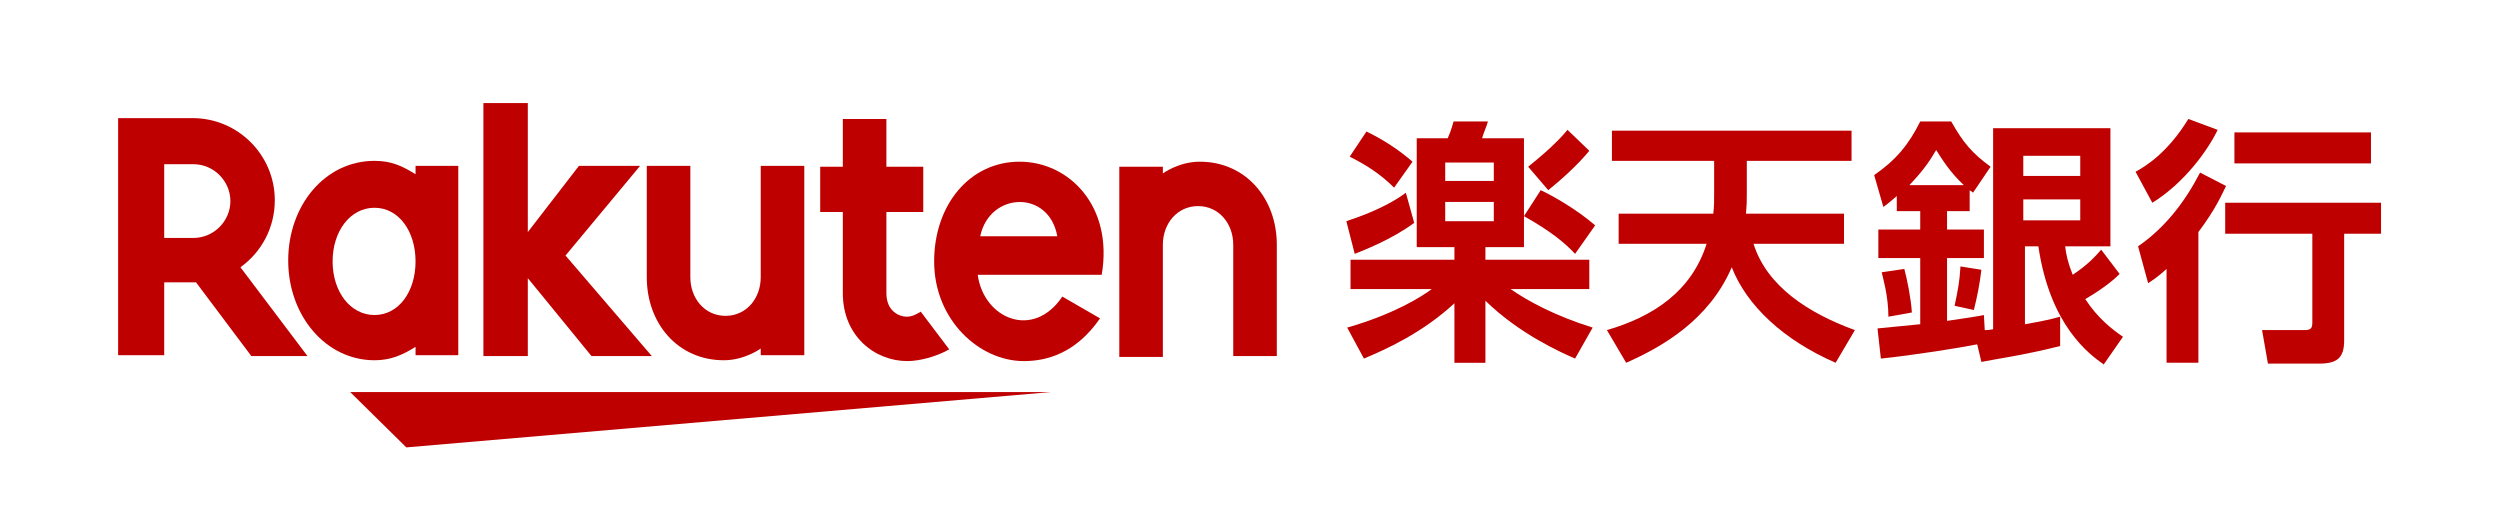
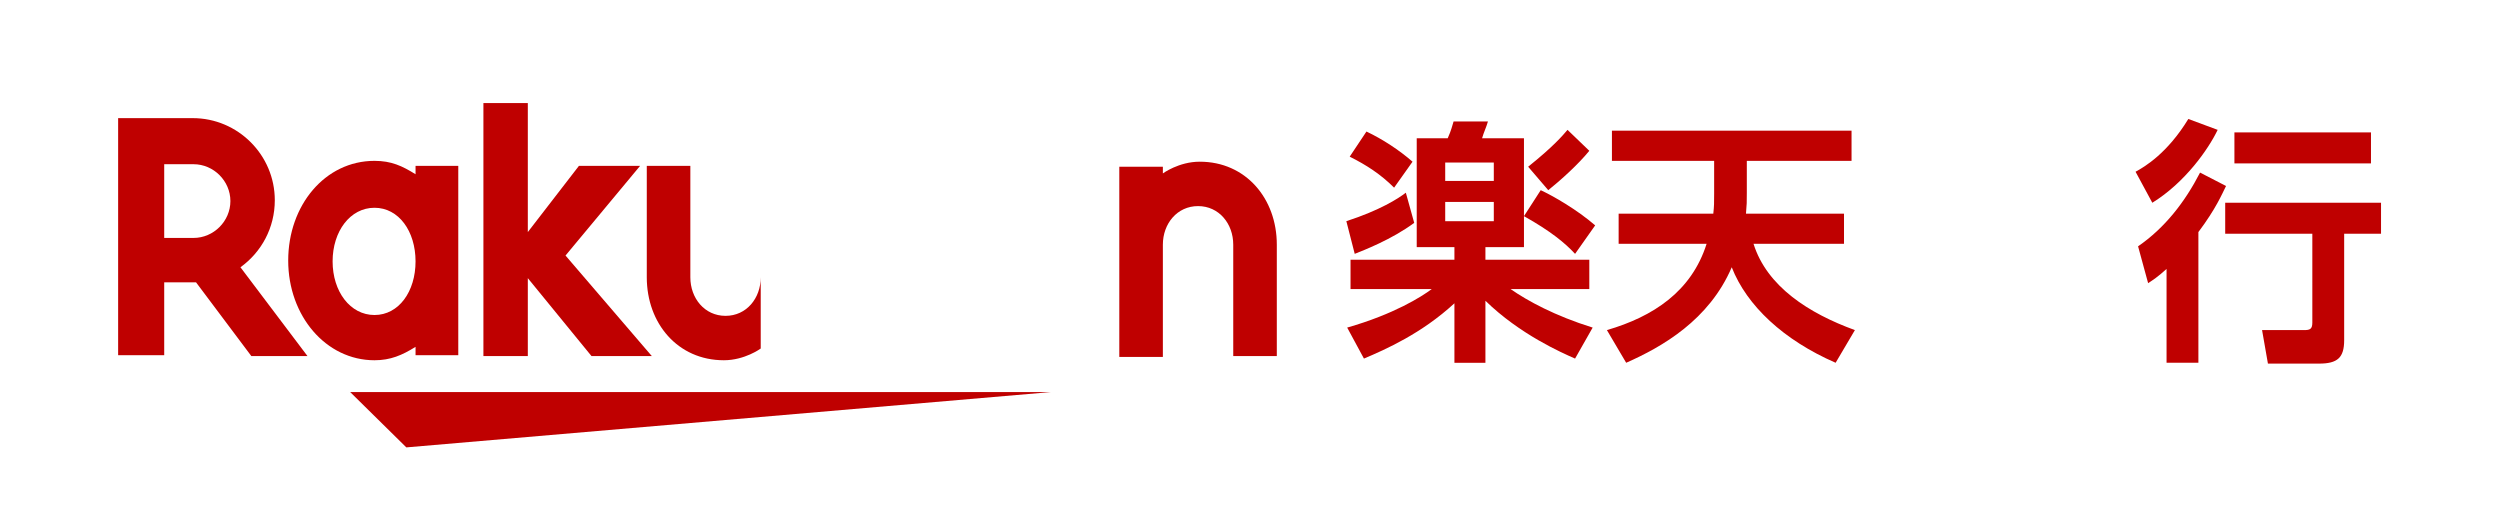
<svg xmlns="http://www.w3.org/2000/svg" version="1.1" id="レイヤー_1" x="0px" y="0px" viewBox="0 0 298.4 60.9" style="enable-background:new 0 0 298.4 60.9;" xml:space="preserve">
  <style type="text/css">
	.st0{fill:none;}
	.st1{fill:#BF0000;}
</style>
  <g>
    <path class="st0" d="M2.8,60.9c-1.6,0-2.8-1.3-2.8-2.8V2.8C0,1.3,1.3,0,2.8,0h292.7c1.6,0,2.8,1.3,2.8,2.8v55.3   c0,1.6-1.3,2.8-2.8,2.8H2.8z" />
    <g>
      <rect x="14.2" y="14.2" class="st0" width="270" height="32.6" />
      <g>
        <g>
          <polygon class="st1" points="125.4,46.8 41.8,46.8 48.5,53.4     " />
          <path class="st1" d="M49.6,19.8v1c-1.6-1-2.9-1.6-4.9-1.6c-5.9,0-10.3,5.3-10.3,11.9c0,6.6,4.5,11.9,10.3,11.9      c1.9,0,3.3-0.6,4.9-1.6v1h5.1V19.8H49.6z M44.7,37.6c-2.9,0-5-2.8-5-6.4c0-3.6,2.1-6.4,5-6.4c2.9,0,4.9,2.8,4.9,6.4      C49.6,34.8,47.6,37.6,44.7,37.6z" />
-           <path class="st1" d="M90.8,19.8v13.3c0,2.5-1.7,4.6-4.2,4.6c-2.5,0-4.2-2.1-4.2-4.6V19.8h-5.2v13.3c0,5.5,3.7,9.9,9.2,9.9      c2.5,0,4.4-1.4,4.4-1.4v0.8H96V19.8H90.8z" />
+           <path class="st1" d="M90.8,19.8v13.3c0,2.5-1.7,4.6-4.2,4.6c-2.5,0-4.2-2.1-4.2-4.6V19.8h-5.2v13.3c0,5.5,3.7,9.9,9.2,9.9      c2.5,0,4.4-1.4,4.4-1.4v0.8H96H90.8z" />
          <path class="st1" d="M138.8,42.5V29.2c0-2.5,1.7-4.6,4.2-4.6c2.5,0,4.2,2.1,4.2,4.6v13.3h5.2V29.2c0-5.5-3.7-9.9-9.2-9.9      c-2.5,0-4.4,1.4-4.4,1.4v-0.8h-5.2v22.7H138.8z" />
          <path class="st1" d="M19.6,42.5v-8.8h3.8l6.6,8.8h6.7l-8-10.6c2.5-1.8,4.1-4.7,4.1-8c0-5.4-4.4-9.8-9.8-9.8h-8.9v28.3H19.6z       M19.6,19.6h3.5c2.4,0,4.4,2,4.4,4.4c0,2.4-2,4.4-4.4,4.4h-3.5V19.6z" />
-           <path class="st1" d="M109.9,37.2c-0.5,0.3-1,0.6-1.7,0.6c-0.8,0-2.4-0.6-2.4-2.8v-9.7h4.4v-5.4h-4.4l0-5.7h-5.2l0,5.7h-2.7v5.4      h2.7V35c0,5.1,3.8,8.1,7.7,8.1c1.4,0,3.4-0.5,5-1.4L109.9,37.2z" />
          <polygon class="st1" points="67.5,30.5 76.4,19.8 69.1,19.8 63,27.7 63,12.3 57.7,12.3 57.7,42.5 63,42.5 63,33.2 70.6,42.5       77.8,42.5     " />
-           <path class="st1" d="M121.7,19.3c-6,0-10.2,5.2-10.2,11.9c0,7,5.4,11.9,10.7,11.9c2.7,0,6.2-0.9,9.1-5.1l-4.5-2.6      c-3.5,5.2-9.4,2.6-10.1-2.6l14.8,0C132.9,24.6,127.6,19.3,121.7,19.3z M126.2,28.2H117C118.1,22.9,125.2,22.6,126.2,28.2z" />
        </g>
        <g>
          <path class="st1" d="M168.8,26.6c-2.7,2-6.1,3.3-7.1,3.7l-1-3.9c4-1.3,6.2-2.7,7.1-3.4L168.8,26.6z M173.5,29.5h-4.4v-13h3.7      c0.2-0.5,0.3-0.6,0.7-2h4.1c-0.2,0.7-0.5,1.3-0.7,2h5v13h-4.6V31h12.4v3.5h-9.4c2,1.4,5.3,3.2,9.8,4.6l-2.1,3.7      c-1.6-0.7-6.6-2.9-10.7-6.9v7.4h-3.7v-7.1c-3.9,3.6-8.2,5.5-10.8,6.6l-2-3.7c5.6-1.6,8.9-3.7,10.1-4.6h-9.7V31h12.4V29.5z       M163.1,15.7c1.9,0.9,3.9,2.2,5.5,3.6l-2.2,3.1c-1.6-1.6-3.3-2.7-5.3-3.7L163.1,15.7z M172.5,19.4v2.2h5.8v-2.2H172.5z       M172.5,24.1v2.3h5.8v-2.3H172.5z M183.9,22.7c1.5,0.7,4.3,2.3,6.5,4.2l-2.4,3.4c-1.2-1.3-2.9-2.7-6.1-4.5L183.9,22.7z       M189.7,18c-1.3,1.6-3.4,3.5-4.9,4.7l-2.4-2.8c3-2.4,4.1-3.7,4.7-4.4L189.7,18z" />
          <path class="st1" d="M204.5,25.5c0.1-0.9,0.1-1.3,0.1-2.4v-3.9h-12.2v-3.6H221v3.6h-12.5V23c0,1.1,0,1.4-0.1,2.5h11.7v3.6h-10.8      c1.6,5.1,6.6,8.3,12.1,10.3l-2.3,3.9c-6.2-2.7-10.6-6.8-12.4-11.4c-2.7,6.3-8.3,9.5-12.6,11.4l-2.3-3.9      c5.5-1.6,10.1-4.6,11.9-10.3h-10.5v-3.6H204.5z" />
-           <path class="st1" d="M236,41.1c-2,0.4-7.6,1.3-11.5,1.7l-0.4-3.6c1-0.1,2.1-0.2,5.1-0.5v-7.9h-5v-3.4h5v-2.2h-2.8v-1.8      c-0.6,0.5-0.9,0.8-1.6,1.3l-1.1-3.8c2.6-1.8,4.1-3.6,5.5-6.4h3.7c1.4,2.5,2.5,3.8,4.7,5.4l-2.1,3.1c-0.2-0.2-0.3-0.2-0.4-0.3      v2.5h-2.7v2.2h4.4v3.4h-4.4v7.5c0.7-0.1,4.1-0.6,4.4-0.7l0.1,1.8c0.3,0,0.5,0,1-0.1v-24h14v14.1h-5.4c0.1,0.9,0.3,1.9,0.9,3.4      c1.8-1.2,2.7-2.2,3.4-3l2.2,2.9c-0.5,0.5-1.7,1.6-4.1,3c1.5,2.3,3.2,3.6,4.5,4.5l-2.3,3.3c-1.7-1.2-6.4-4.6-7.8-14.1h-1.6v9.3      c2.3-0.4,3.1-0.6,4.2-0.9v3.5c-4.3,1.1-8,1.6-9.4,1.9L236,41.1z M227.3,32.1c0.3,1.1,0.8,3.5,0.9,5.2l-2.8,0.5      c0-2.5-0.7-4.8-0.8-5.3L227.3,32.1z M234.4,22.1c-1.7-1.6-2.6-3.1-3.3-4.2c-0.6,1-1.2,2.1-3.2,4.2H234.4z M236.5,32.2      c-0.2,1.7-0.5,3.2-0.9,4.8l-2.3-0.5c0.4-1.9,0.6-2.9,0.7-4.7L236.5,32.2z M241.5,18.6V21h6.8v-2.4H241.5z M241.5,23.8v2.5h6.8      v-2.5H241.5z" />
          <path class="st1" d="M264.7,15.5c-1.1,2.3-3.9,6.3-7.8,8.7l-2-3.7c1.1-0.6,3.8-2.2,6.3-6.3L264.7,15.5z M265.7,22.2      c-0.5,1-1.2,2.7-3.3,5.5v15.6h-3.8V32.1c-1.1,1-1.6,1.3-2.2,1.7l-1.2-4.4c3.2-2.2,5.6-5.3,7.4-8.8L265.7,22.2z M284.2,24.2v3.7      h-4.4v12.7c0,2.1-0.8,2.8-3,2.8h-6.1l-0.7-4h5c0.7,0,1-0.1,1-0.9V27.9h-10.4v-3.7H284.2z M283,15.8v3.7h-16.3v-3.7H283z" />
        </g>
      </g>
    </g>
  </g>
</svg>